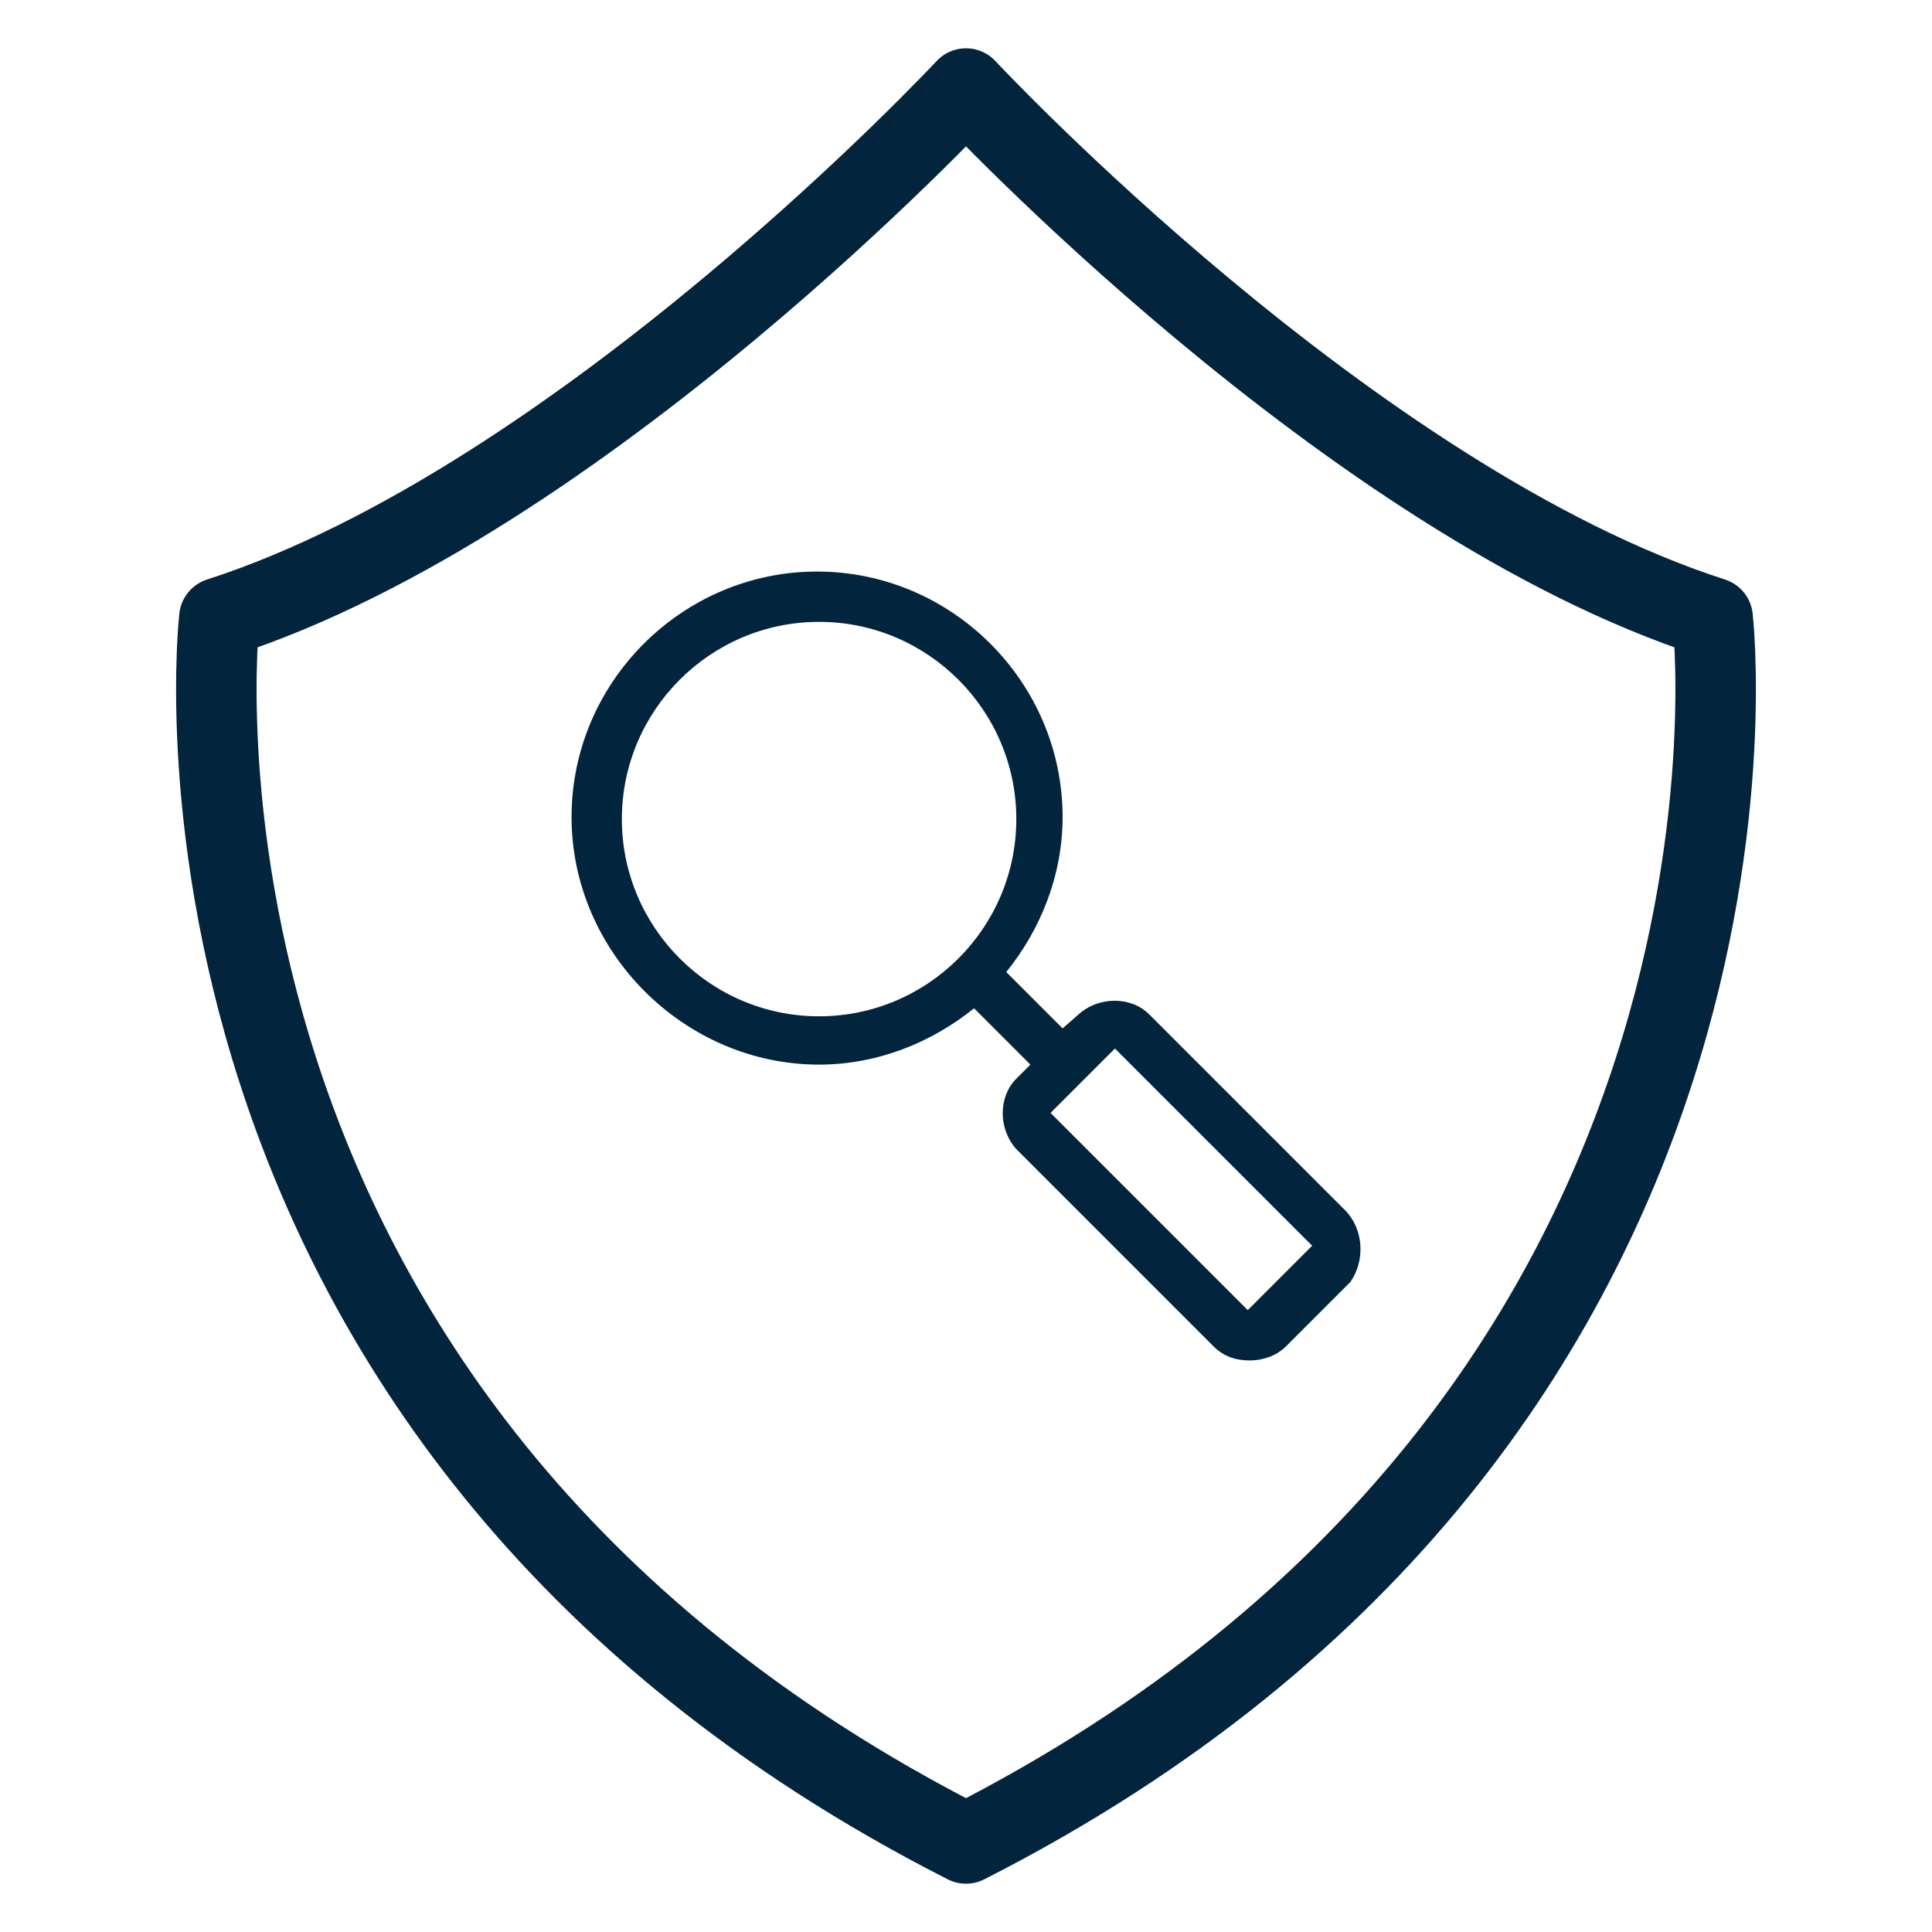
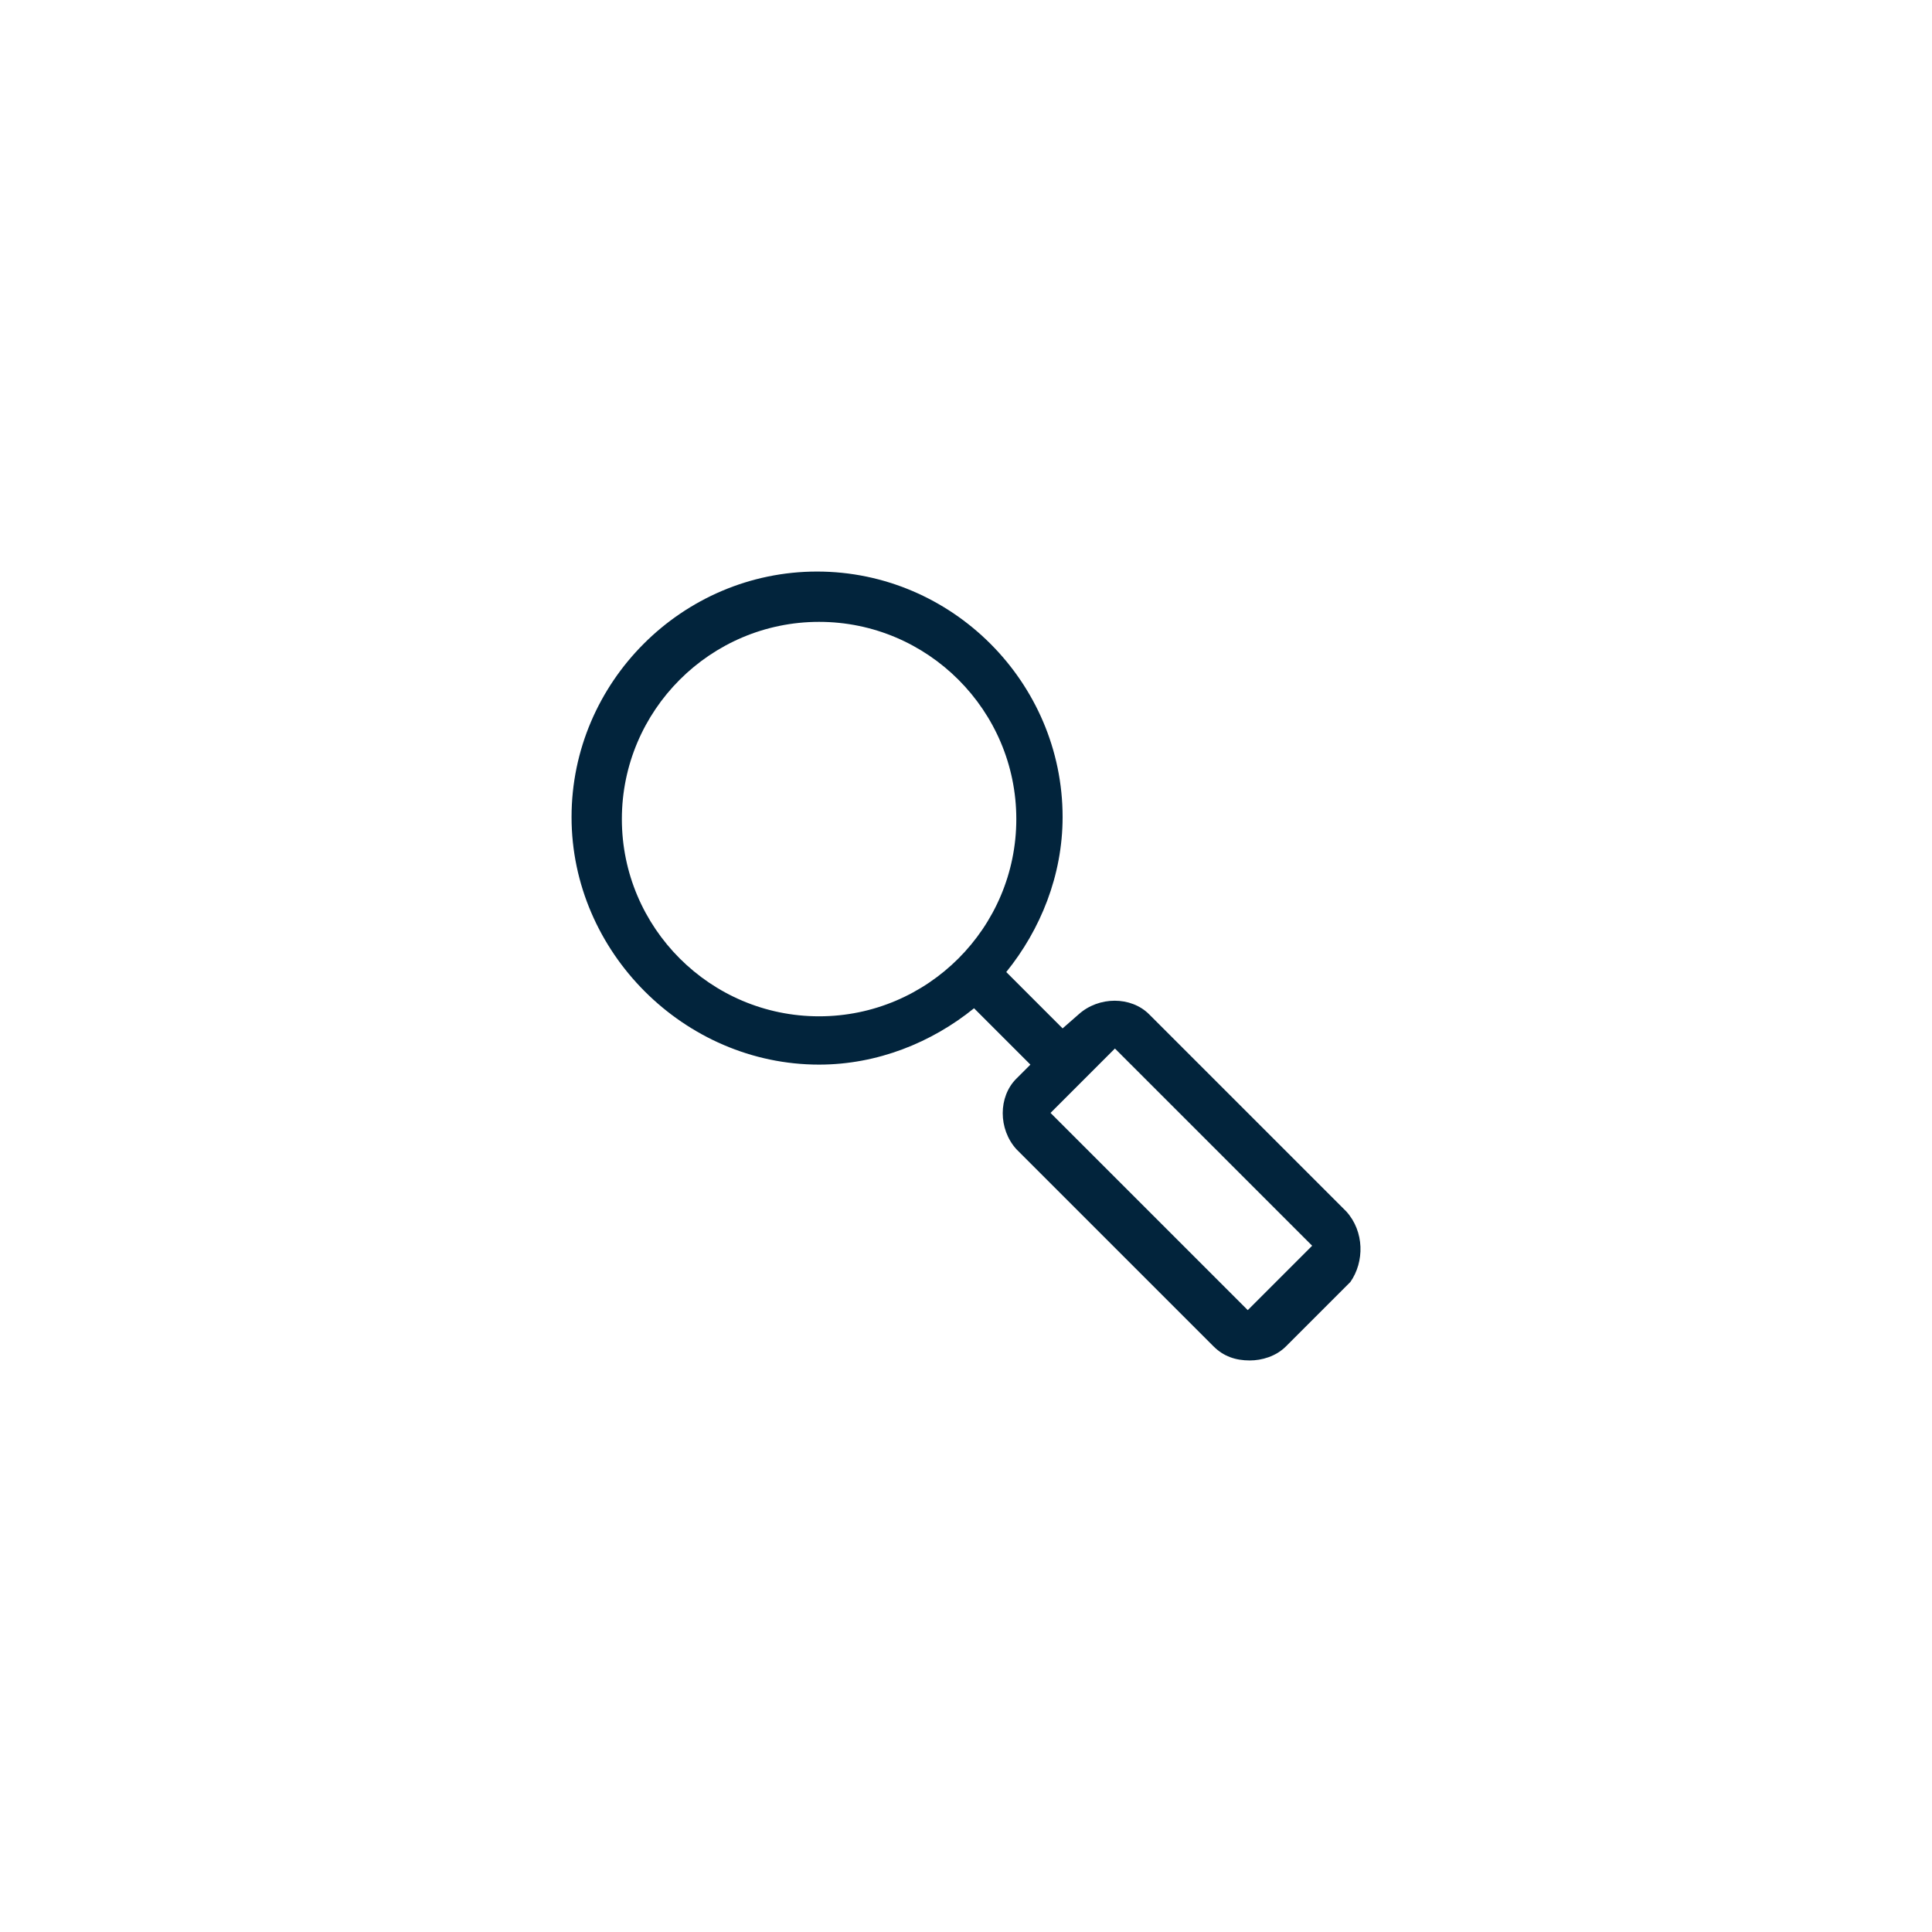
<svg xmlns="http://www.w3.org/2000/svg" version="1.1" id="Layer_1" x="0px" y="0px" viewBox="0 0 96 96" style="enable-background:new 0 0 96 96;" xml:space="preserve">
  <style type="text/css">
	.st0{fill:#02243C;}
	.st1{fill:none;stroke:#02243C;stroke-width:4;stroke-linecap:round;stroke-linejoin:round;stroke-miterlimit:10;}
</style>
  <g>
    <path class="st0" d="M66.9,60.2l-9.8-9.8c-0.9-0.9-2.5-0.9-3.5,0l-0.8,0.7l-2.8-2.8c1.7-2.1,2.8-4.8,2.8-7.7   c0-6.7-5.5-12.2-12.2-12.2s-12.2,5.5-12.2,12.2S34,52.9,40.7,52.9c2.9,0,5.6-1.1,7.7-2.8l2.8,2.8l-0.7,0.7c-0.9,0.9-0.9,2.5,0,3.5   l9.8,9.8c0.5,0.5,1.1,0.7,1.8,0.7c0.6,0,1.3-0.2,1.8-0.7l3.2-3.2C67.8,62.7,67.8,61.2,66.9,60.2z M30.9,40.7c0-5.4,4.4-9.8,9.8-9.8   s9.8,4.4,9.8,9.8s-4.4,9.8-9.8,9.8S30.9,46.1,30.9,40.7z M62,65.1l-9.8-9.8l3.2-3.2l9.8,9.8L62,65.1z" />
    <g>
-       <path class="st1" d="M85.1,30.7C67.1,24.9,48,4.4,48,4.4S28.9,24.9,10.9,30.7c0,0-4.6,39.7,37.1,60.9    C89.7,70.4,85.1,30.7,85.1,30.7z" />
-     </g>
+       </g>
  </g>
</svg>